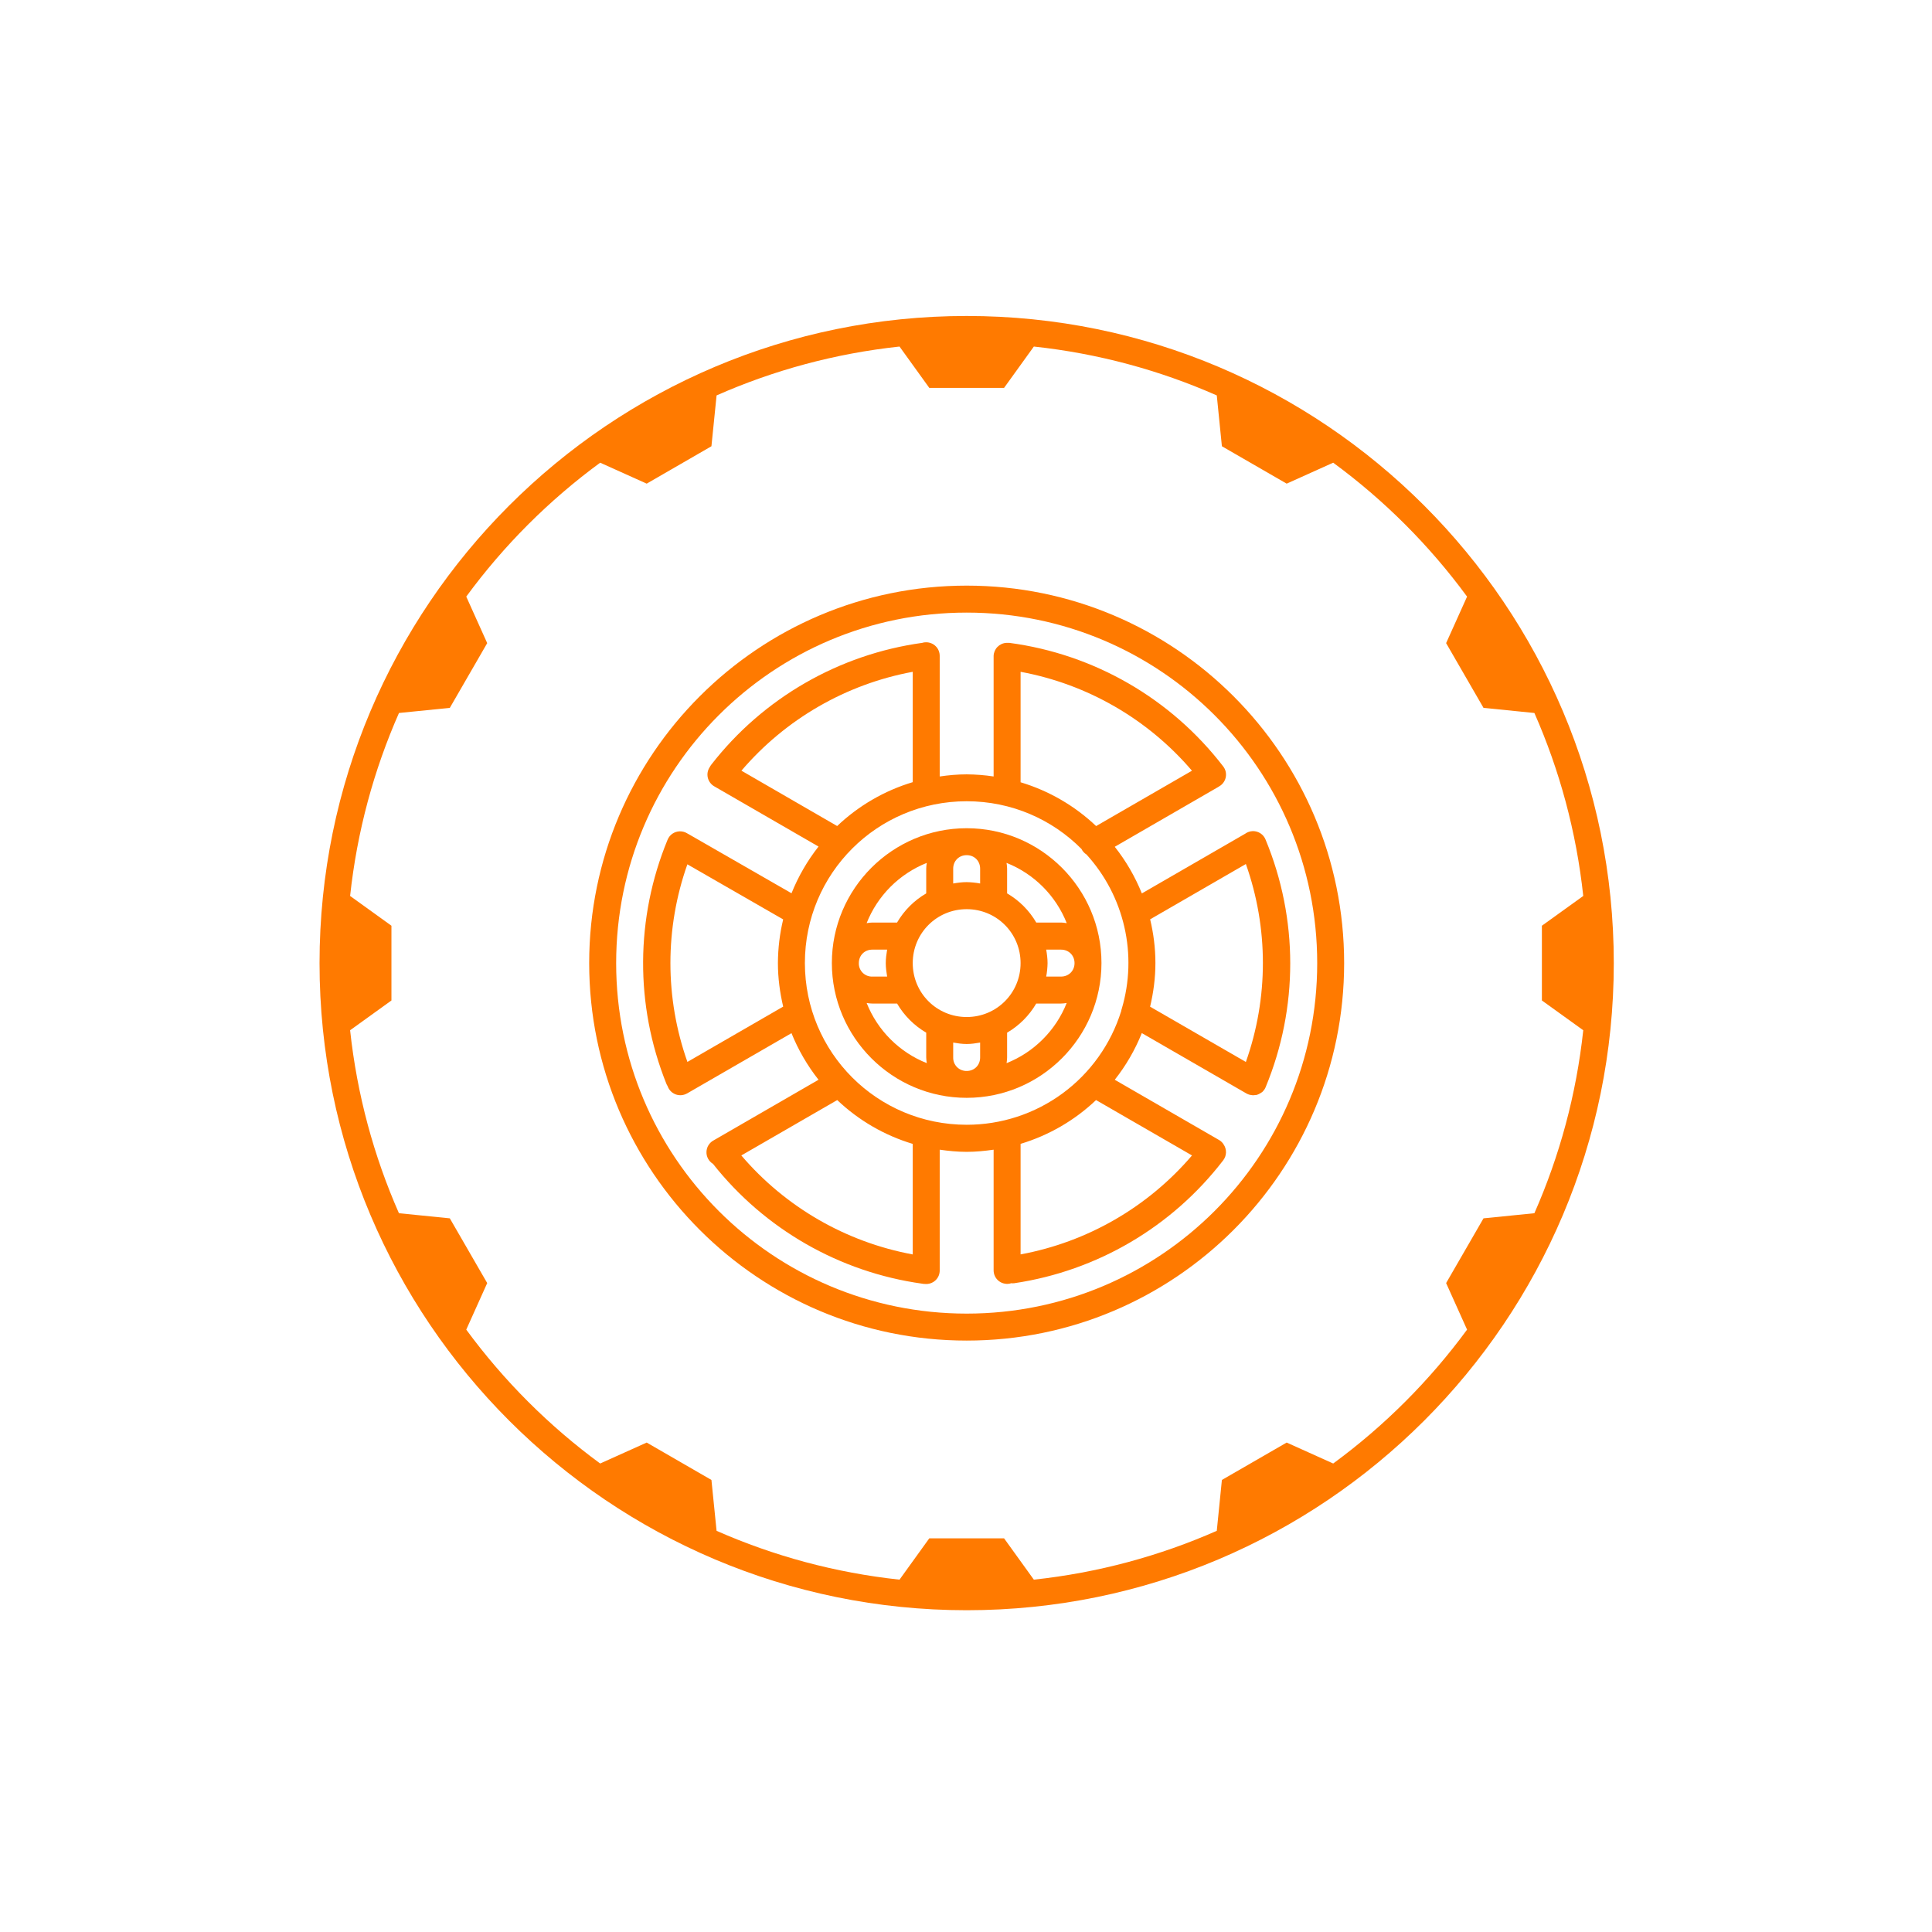
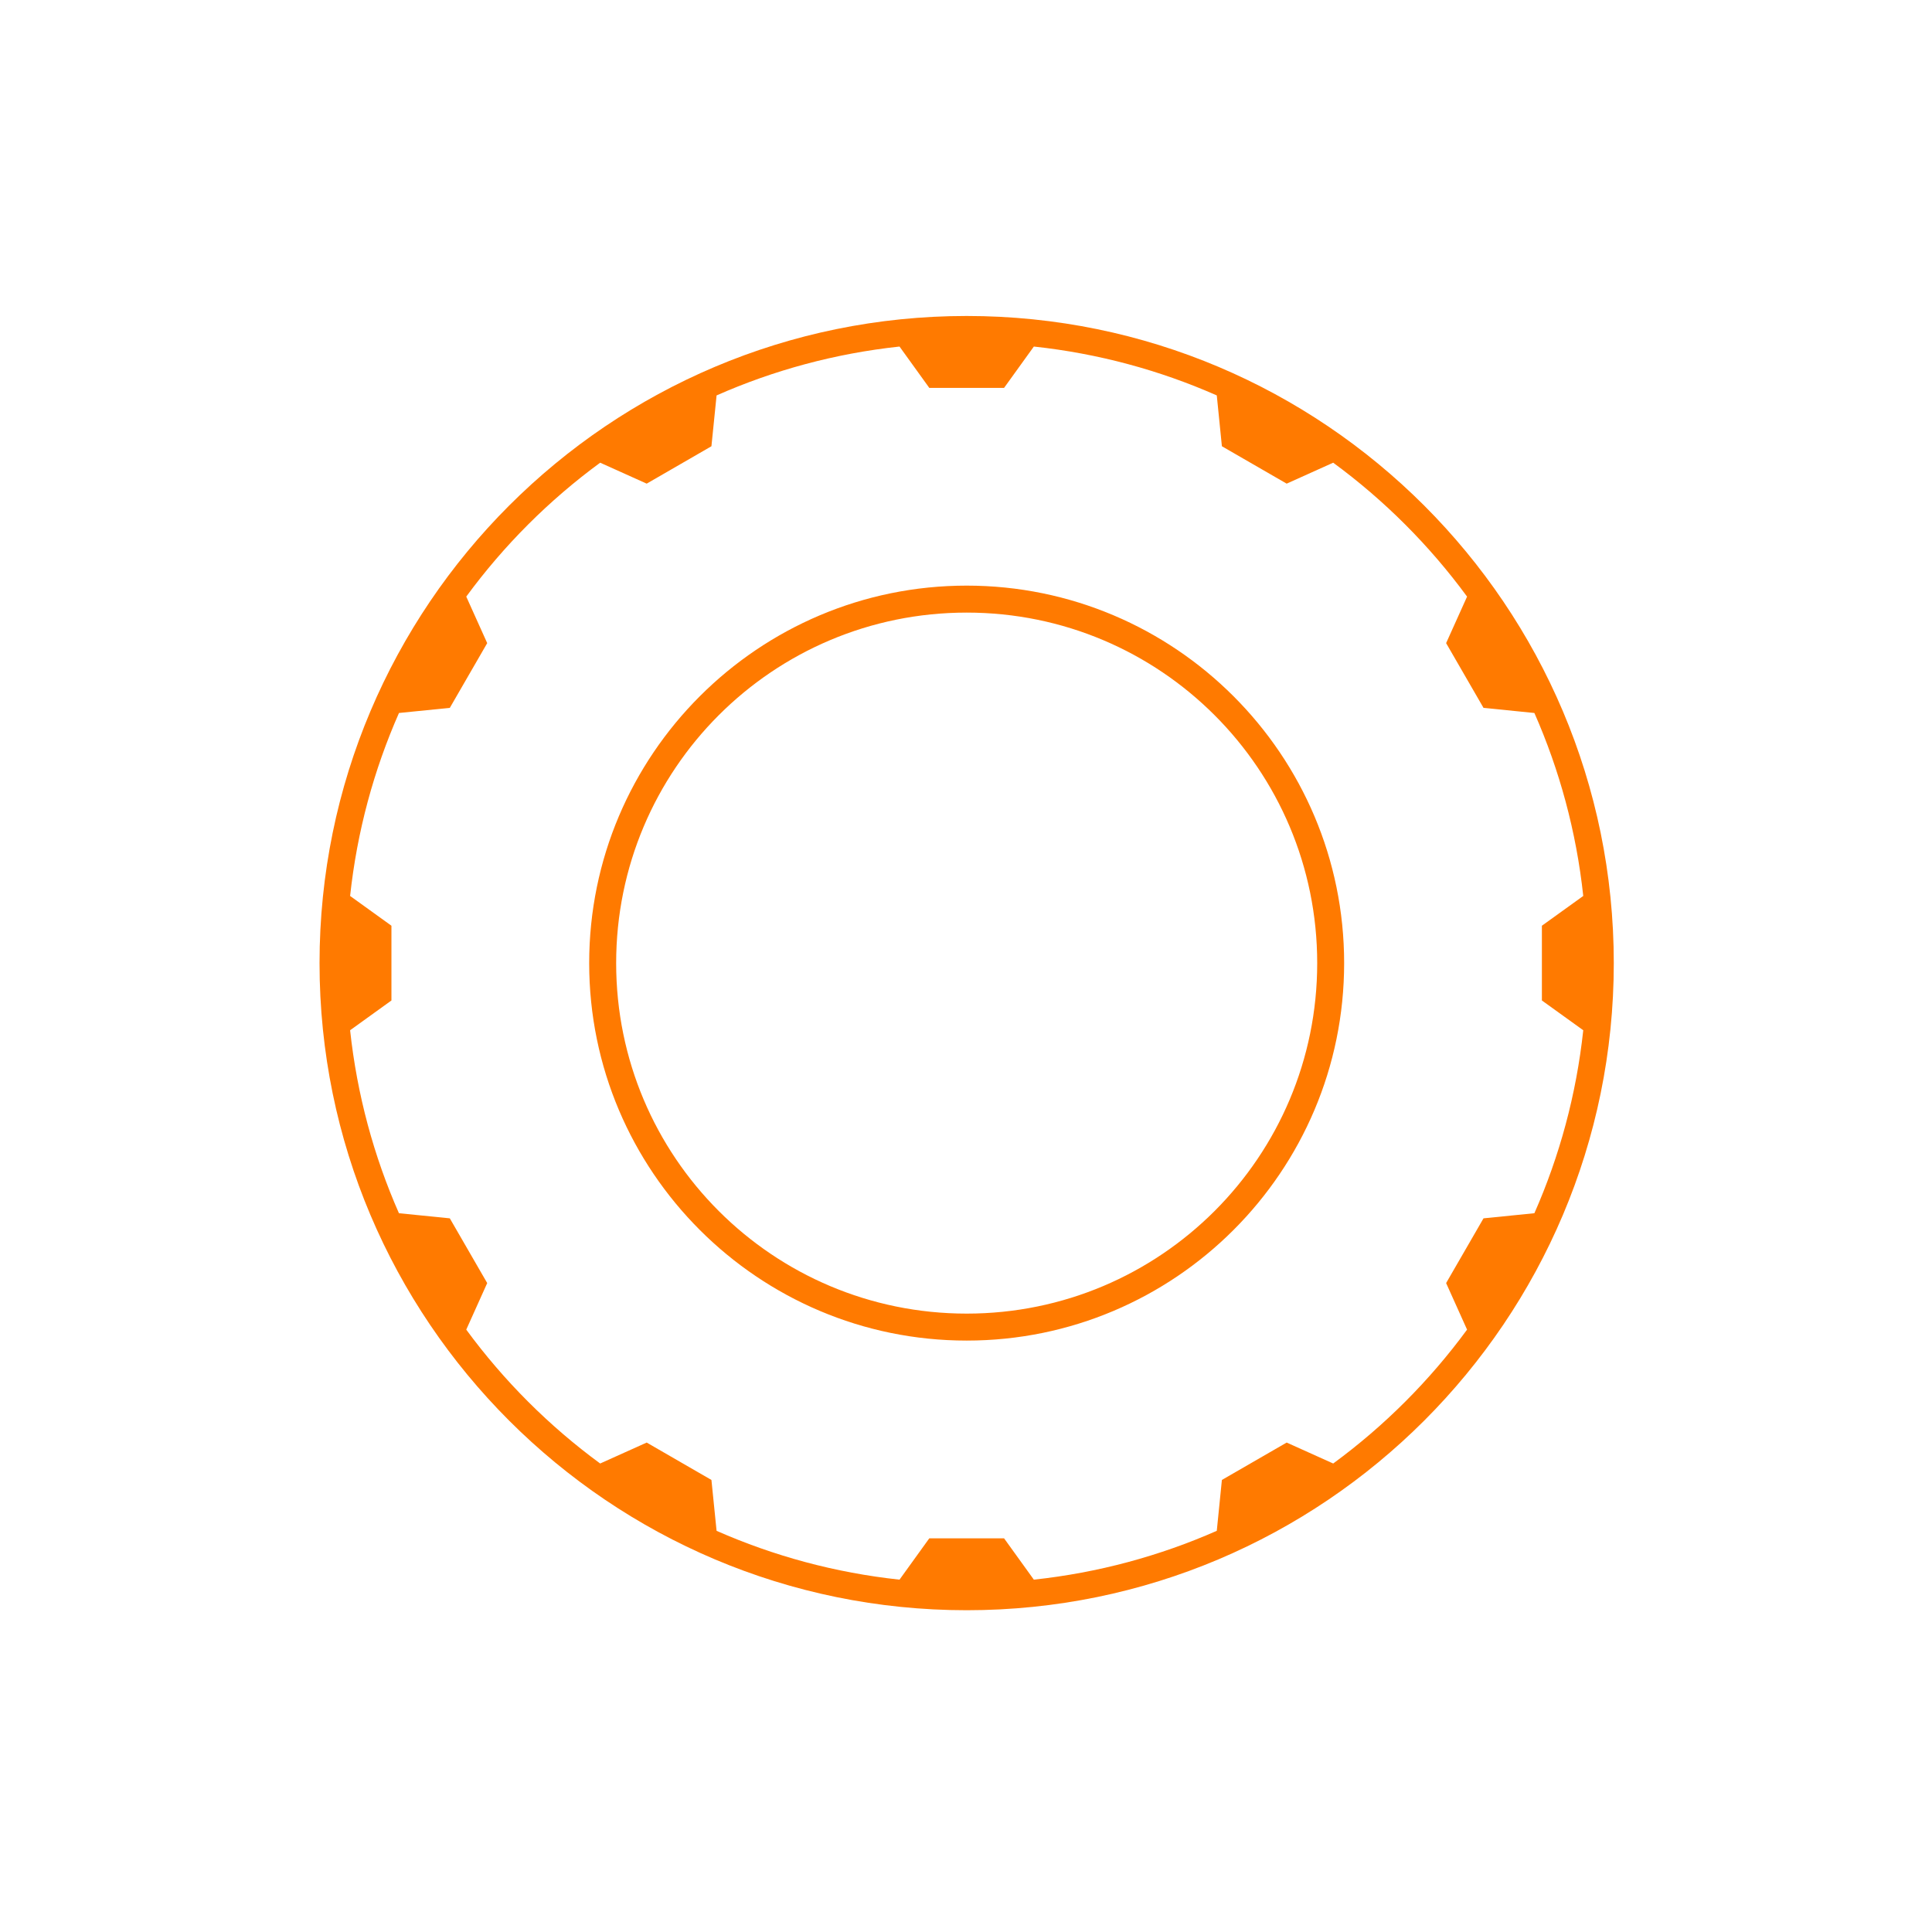
<svg xmlns="http://www.w3.org/2000/svg" width="51" height="51" viewBox="0 0 51 51" fill="none">
-   <path fill-rule="evenodd" clip-rule="evenodd" d="M21.959 25.421C21.959 23.46 23.556 21.863 25.518 21.863C27.479 21.863 29.076 23.46 29.076 25.421C29.076 27.382 27.479 28.98 25.518 28.98C23.556 28.98 21.959 27.382 21.959 25.421ZM25.873 22.93C25.873 22.726 25.721 22.574 25.518 22.574C25.314 22.574 25.162 22.726 25.162 22.93V23.322C25.278 23.302 25.396 23.286 25.518 23.286C25.637 23.288 25.756 23.3 25.873 23.322V22.93ZM24.454 22.857C24.457 22.83 24.461 22.804 24.465 22.778C24.106 22.921 23.78 23.136 23.507 23.409C23.234 23.683 23.019 24.009 22.877 24.369C22.926 24.36 22.975 24.353 23.026 24.353H23.68C23.866 24.034 24.131 23.769 24.45 23.583V22.93C24.45 22.905 24.452 22.881 24.454 22.857ZM27.529 23.409C27.256 23.136 26.93 22.921 26.57 22.778C26.578 22.828 26.585 22.878 26.585 22.93V23.583C26.904 23.769 27.169 24.034 27.355 24.353H28.009C28.053 24.353 28.095 24.359 28.137 24.366L28.159 24.369C28.017 24.009 27.802 23.683 27.529 23.409ZM26.941 25.424C26.941 24.634 26.308 24 25.518 24C24.728 24 24.094 24.634 24.094 25.424C24.094 26.214 24.728 26.847 25.518 26.847C26.308 26.847 26.941 26.214 26.941 25.424ZM23.418 25.068H23.026C22.823 25.068 22.671 25.22 22.671 25.424C22.669 25.471 22.678 25.517 22.695 25.561C22.713 25.605 22.739 25.645 22.772 25.678C22.805 25.711 22.845 25.737 22.889 25.755C22.933 25.772 22.979 25.781 23.026 25.779H23.418C23.399 25.663 23.382 25.546 23.382 25.424C23.382 25.302 23.399 25.184 23.418 25.068ZM28.009 25.068H27.617C27.637 25.184 27.653 25.302 27.653 25.424C27.651 25.543 27.639 25.662 27.617 25.779H28.009C28.212 25.779 28.365 25.627 28.365 25.424C28.365 25.22 28.212 25.068 28.009 25.068ZM22.889 26.478L22.877 26.476C23.02 26.835 23.234 27.161 23.507 27.434C23.78 27.707 24.106 27.922 24.465 28.064C24.458 28.015 24.45 27.966 24.45 27.915V27.26C24.132 27.074 23.867 26.809 23.681 26.491H23.026C22.98 26.491 22.934 26.485 22.889 26.478ZM27.528 27.434C27.801 27.161 28.016 26.835 28.158 26.476C28.109 26.484 28.06 26.491 28.009 26.491H27.354C27.168 26.809 26.903 27.074 26.585 27.26V27.915C26.585 27.962 26.579 28.006 26.573 28.05L26.57 28.065C26.929 27.922 27.255 27.708 27.528 27.434ZM25.518 27.559C25.396 27.559 25.278 27.541 25.162 27.521V27.915C25.161 27.962 25.169 28.009 25.186 28.052C25.204 28.096 25.23 28.136 25.263 28.169C25.297 28.202 25.336 28.228 25.38 28.246C25.424 28.263 25.471 28.272 25.518 28.271C25.721 28.271 25.873 28.118 25.873 27.915V27.521C25.758 27.541 25.639 27.559 25.518 27.559Z" fill="#FF7A00" />
-   <path fill-rule="evenodd" clip-rule="evenodd" d="M24.373 16.962C24.397 16.957 24.42 16.955 24.444 16.955C24.492 16.954 24.539 16.963 24.583 16.981C24.627 16.999 24.668 17.025 24.701 17.059C24.735 17.092 24.762 17.132 24.779 17.176C24.797 17.22 24.806 17.267 24.806 17.315V20.497C25.039 20.463 25.276 20.441 25.518 20.441C25.756 20.443 25.994 20.461 26.229 20.497V17.314C26.232 17.225 26.268 17.141 26.33 17.077C26.393 17.013 26.476 16.975 26.565 16.97H26.58C26.591 16.969 26.603 16.969 26.614 16.97C26.625 16.97 26.635 16.97 26.645 16.97C28.884 17.268 30.913 18.441 32.289 20.231C32.319 20.27 32.341 20.314 32.353 20.361C32.365 20.408 32.367 20.457 32.359 20.505C32.352 20.553 32.334 20.598 32.308 20.639C32.282 20.68 32.248 20.716 32.208 20.743H32.203C32.187 20.757 32.169 20.769 32.15 20.779L29.427 22.353C29.723 22.727 29.964 23.142 30.142 23.584L32.868 22.009C32.928 21.965 33 21.941 33.075 21.939C33.146 21.939 33.217 21.96 33.276 22C33.336 22.04 33.382 22.097 33.408 22.164C34.275 24.255 34.276 26.604 33.411 28.696C33.395 28.737 33.371 28.774 33.341 28.806C33.334 28.814 33.326 28.821 33.318 28.828H33.315C33.307 28.835 33.299 28.842 33.29 28.848H33.287C33.279 28.854 33.27 28.859 33.261 28.864C33.239 28.877 33.217 28.888 33.193 28.896C33.187 28.898 33.181 28.9 33.175 28.902C33.17 28.903 33.166 28.904 33.162 28.905H33.144C33.127 28.909 33.109 28.911 33.092 28.912C33.067 28.912 33.042 28.91 33.017 28.905C33.007 28.903 32.996 28.901 32.986 28.898H32.983C32.972 28.895 32.963 28.892 32.953 28.888C32.93 28.88 32.909 28.869 32.889 28.857L30.141 27.271C29.963 27.714 29.723 28.129 29.427 28.503L32.164 30.084C32.206 30.106 32.244 30.136 32.274 30.173C32.278 30.178 32.282 30.182 32.285 30.187C32.289 30.192 32.292 30.197 32.296 30.202L32.299 30.209C32.343 30.271 32.365 30.347 32.363 30.423C32.361 30.5 32.334 30.574 32.286 30.634C30.938 32.387 28.961 33.549 26.773 33.874C26.747 33.877 26.721 33.877 26.695 33.874H26.694C26.64 33.892 26.583 33.896 26.527 33.886C26.471 33.877 26.419 33.855 26.373 33.821C26.328 33.788 26.291 33.744 26.266 33.693C26.241 33.643 26.229 33.587 26.229 33.531V30.349C25.996 30.382 25.76 30.406 25.518 30.406C25.276 30.406 25.039 30.382 24.806 30.349V33.531C24.807 33.582 24.797 33.632 24.778 33.678C24.758 33.724 24.729 33.766 24.692 33.8C24.655 33.834 24.611 33.86 24.563 33.876C24.515 33.892 24.465 33.898 24.414 33.893C24.39 33.893 24.367 33.891 24.343 33.886C22.164 33.582 20.186 32.449 18.821 30.723C18.767 30.69 18.723 30.644 18.692 30.588C18.662 30.533 18.647 30.471 18.649 30.408C18.651 30.345 18.669 30.283 18.702 30.23C18.736 30.176 18.783 30.132 18.838 30.103L21.607 28.503C21.314 28.131 21.073 27.718 20.893 27.273L18.139 28.863C18.093 28.889 18.042 28.905 17.99 28.91C17.937 28.914 17.884 28.907 17.835 28.889C17.786 28.87 17.741 28.841 17.704 28.803C17.668 28.765 17.64 28.72 17.623 28.67C17.609 28.649 17.598 28.627 17.589 28.604C16.761 26.538 16.773 24.229 17.621 22.171C17.647 22.106 17.691 22.049 17.748 22.009C17.806 21.969 17.874 21.947 17.944 21.945C18.011 21.944 18.078 21.961 18.136 21.996H18.139L18.146 22.003C18.153 22.007 18.161 22.01 18.168 22.014L20.894 23.58C21.072 23.137 21.312 22.722 21.607 22.347L18.856 20.758C18.813 20.734 18.776 20.701 18.746 20.661C18.716 20.621 18.695 20.576 18.684 20.528C18.673 20.48 18.672 20.43 18.681 20.381C18.691 20.332 18.71 20.286 18.738 20.245C18.75 20.222 18.764 20.2 18.781 20.179C20.148 18.425 22.146 17.273 24.35 16.969C24.357 16.967 24.365 16.964 24.373 16.962ZM24.094 20.647V17.734C22.332 18.06 20.736 18.982 19.572 20.344L22.099 21.805C22.664 21.268 23.348 20.871 24.094 20.647ZM31.465 20.345C30.301 18.982 28.704 18.06 26.941 17.734V20.65C27.687 20.874 28.37 21.27 28.935 21.806L31.465 20.345ZM28.548 22.41C27.775 21.631 26.704 21.151 25.518 21.151C23.155 21.151 21.247 23.058 21.247 25.421C21.247 27.784 23.155 29.691 25.518 29.691C26.428 29.692 27.316 29.402 28.05 28.862C28.783 28.323 29.325 27.562 29.596 26.693C29.599 26.67 29.605 26.647 29.613 26.625C29.82 25.924 29.844 25.181 29.68 24.469C29.517 23.756 29.173 23.098 28.681 22.557C28.624 22.522 28.578 22.471 28.548 22.41ZM30.36 26.574L32.888 28.033C33.487 26.343 33.487 24.498 32.888 22.808L30.361 24.268C30.449 24.639 30.5 25.023 30.5 25.421C30.5 25.819 30.448 26.202 30.36 26.574ZM20.674 24.27L18.145 22.816C17.548 24.503 17.548 26.344 18.146 28.032L20.674 26.572C20.587 26.201 20.535 25.818 20.535 25.421C20.537 25.033 20.583 24.647 20.674 24.27ZM24.094 30.196C23.349 29.972 22.666 29.576 22.101 29.039L19.569 30.501C20.733 31.865 22.331 32.788 24.094 33.114V30.196ZM31.466 30.501L28.933 29.039C28.369 29.575 27.686 29.971 26.941 30.195V33.113C28.704 32.787 30.302 31.864 31.466 30.501Z" fill="#FF7A00" />
  <path fill-rule="evenodd" clip-rule="evenodd" d="M15.553 25.424C15.553 19.924 20.019 15.459 25.518 15.459C31.017 15.459 35.482 19.924 35.482 25.424C35.482 30.923 31.017 35.388 25.518 35.388C20.019 35.388 15.553 30.923 15.553 25.424ZM34.771 25.424C34.771 20.309 30.632 16.171 25.518 16.171C20.403 16.171 16.265 20.309 16.265 25.424C16.265 30.538 20.403 34.676 25.518 34.676C30.632 34.676 34.771 30.538 34.771 25.424Z" fill="#FF7A00" />
  <path fill-rule="evenodd" clip-rule="evenodd" d="M8.435 25.424C8.435 15.993 16.087 8.341 25.518 8.341C34.948 8.341 42.6 15.993 42.6 25.424C42.6 34.854 34.948 42.506 25.518 42.506C16.087 42.506 8.435 34.854 8.435 25.424ZM9.242 27.196L10.333 26.41V24.437L9.242 23.651C9.425 21.949 9.868 20.326 10.532 18.821L11.874 18.686L12.861 16.977L12.308 15.749C13.299 14.398 14.492 13.205 15.843 12.214L17.071 12.767L18.78 11.78L18.916 10.438C20.42 9.774 22.043 9.331 23.745 9.148L24.531 10.239H26.505L27.291 9.148C28.992 9.331 30.615 9.774 32.12 10.438L32.255 11.78L33.965 12.767L35.193 12.214C36.543 13.205 37.736 14.398 38.727 15.749L38.174 16.977L39.161 18.686L40.504 18.821C41.167 20.326 41.611 21.949 41.794 23.651L40.702 24.437V26.41L41.794 27.196C41.611 28.898 41.167 30.521 40.504 32.026L39.161 32.161L38.174 33.87L38.727 35.099C37.736 36.449 36.544 37.642 35.193 38.633L33.965 38.08L32.255 39.067L32.12 40.41C30.615 41.073 28.992 41.516 27.291 41.699L26.505 40.608H24.531L23.745 41.699C22.043 41.516 20.42 41.073 18.916 40.41L18.78 39.067L17.071 38.08L15.843 38.633C14.492 37.642 13.299 36.449 12.308 35.099L12.861 33.87L11.874 32.161L10.531 32.026C9.868 30.521 9.425 28.898 9.242 27.196Z" fill="#FF7A00" />
</svg>